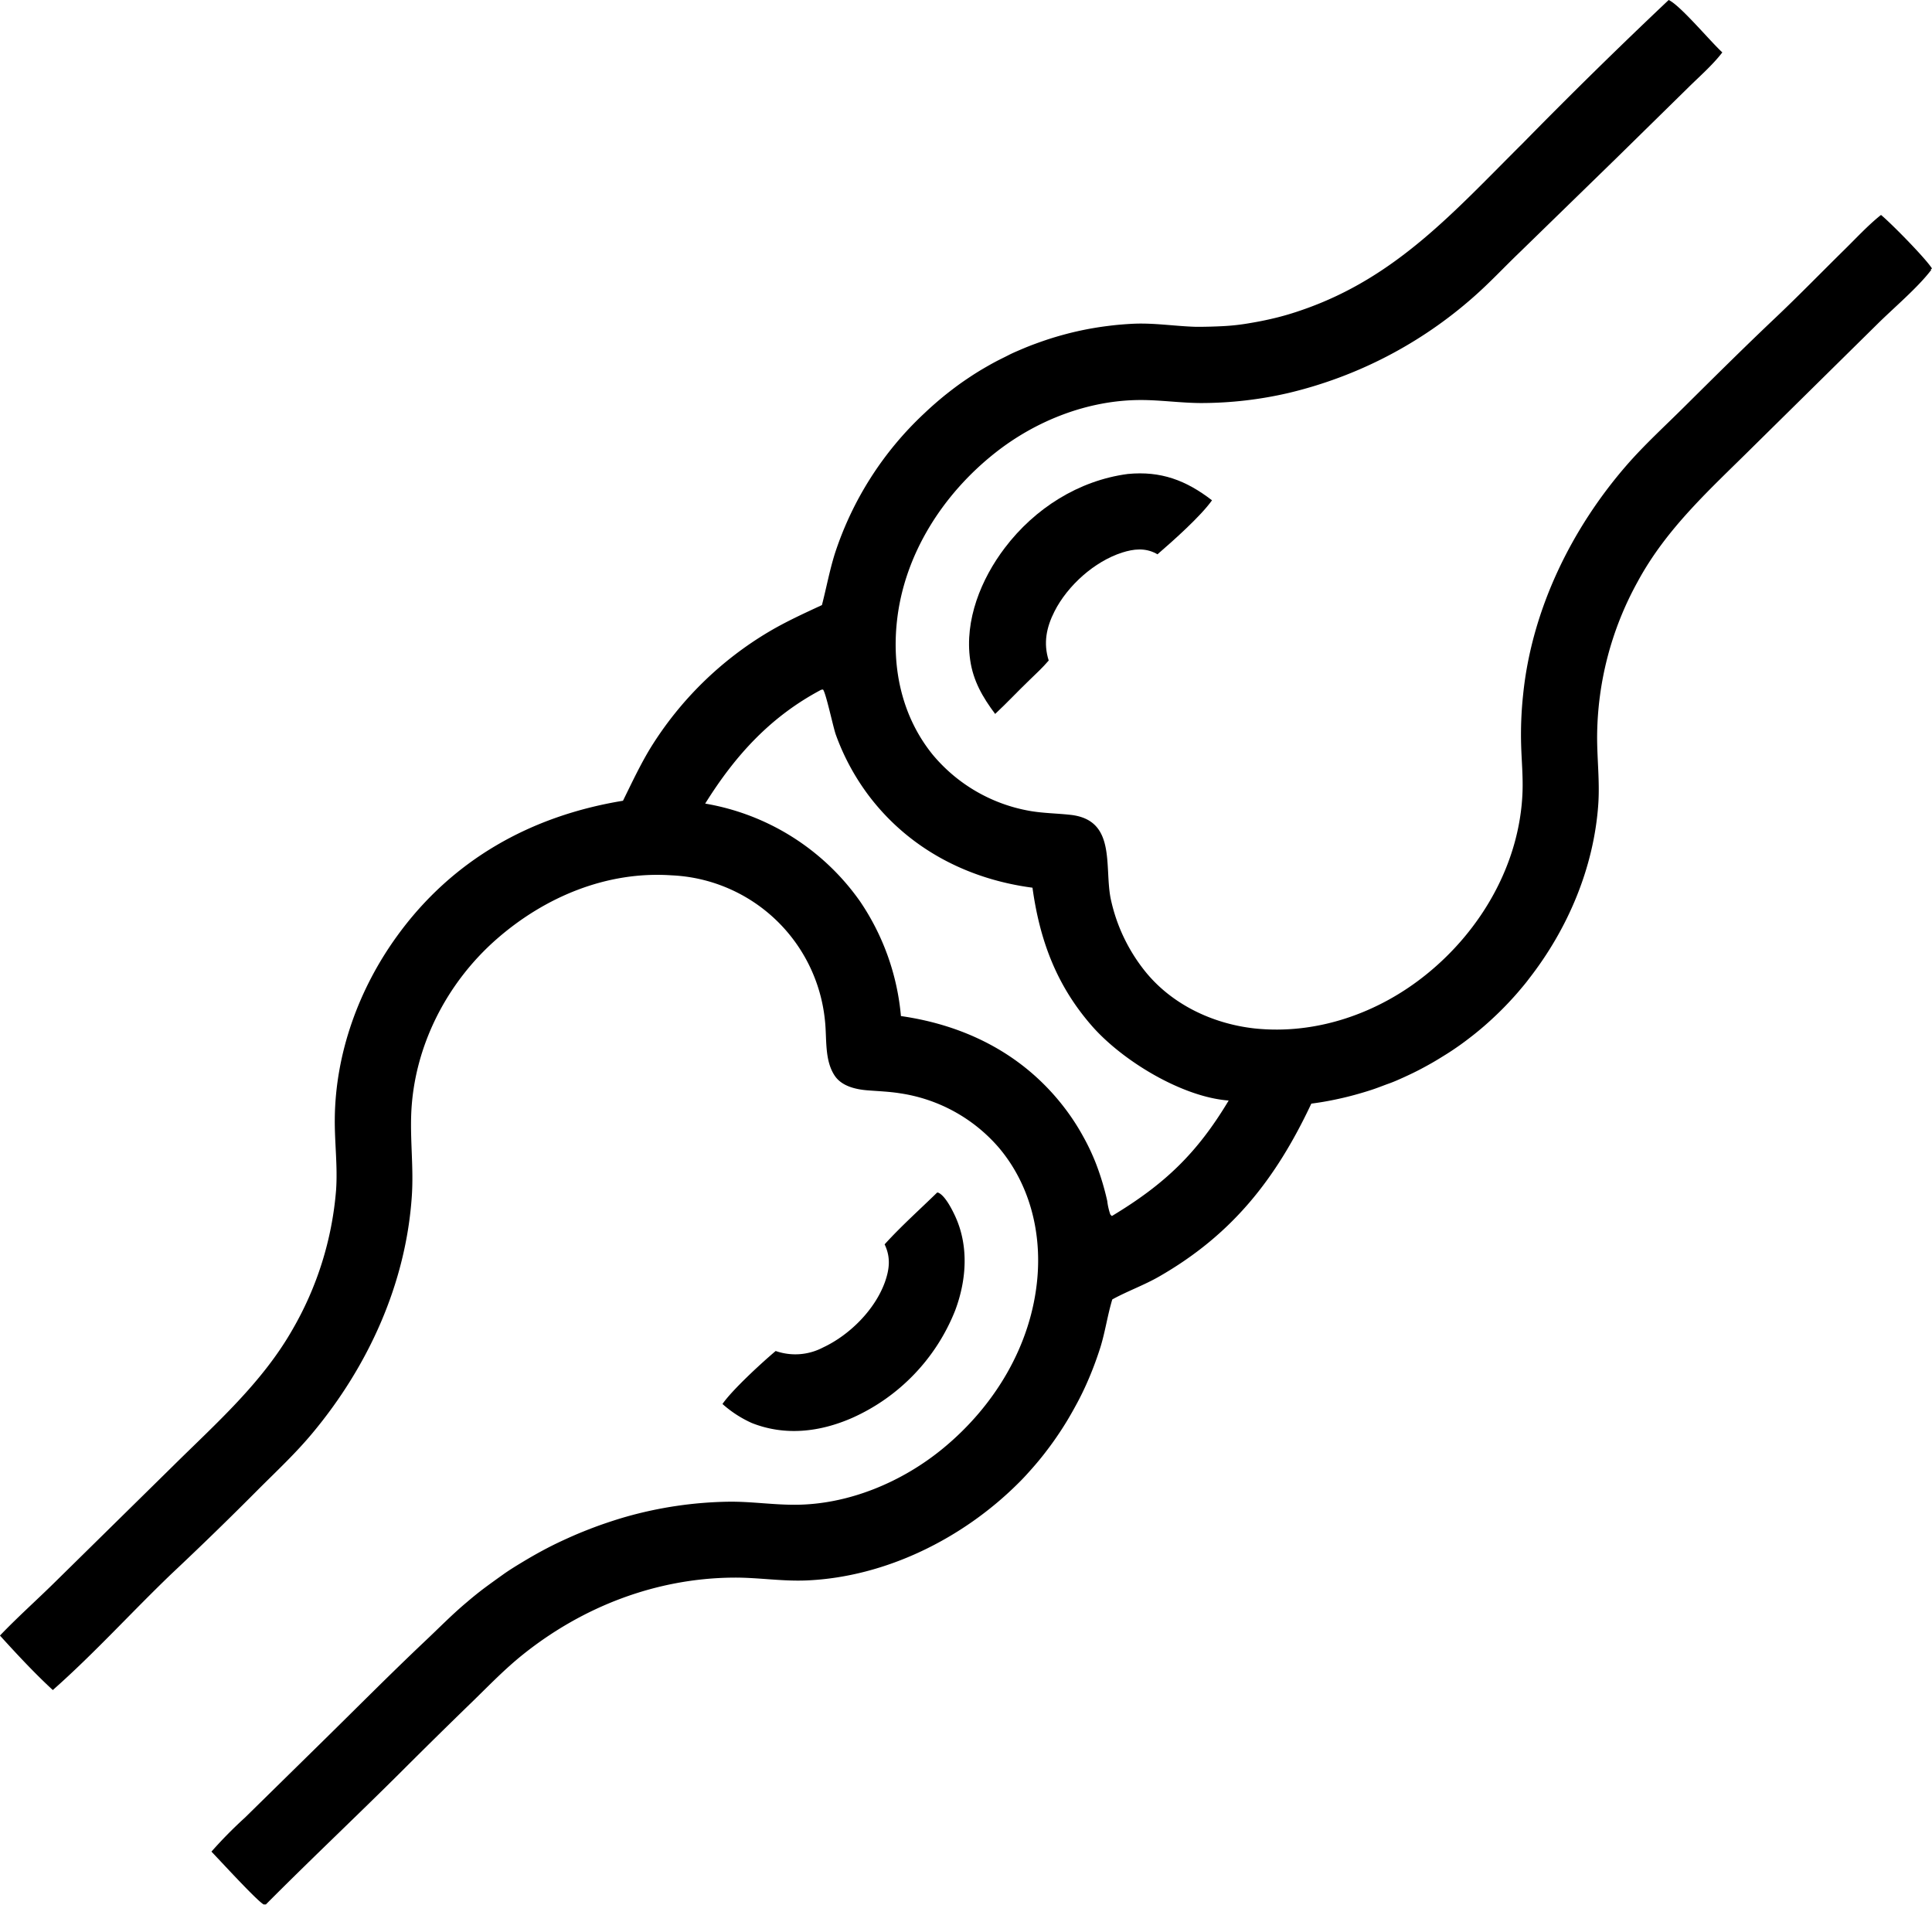
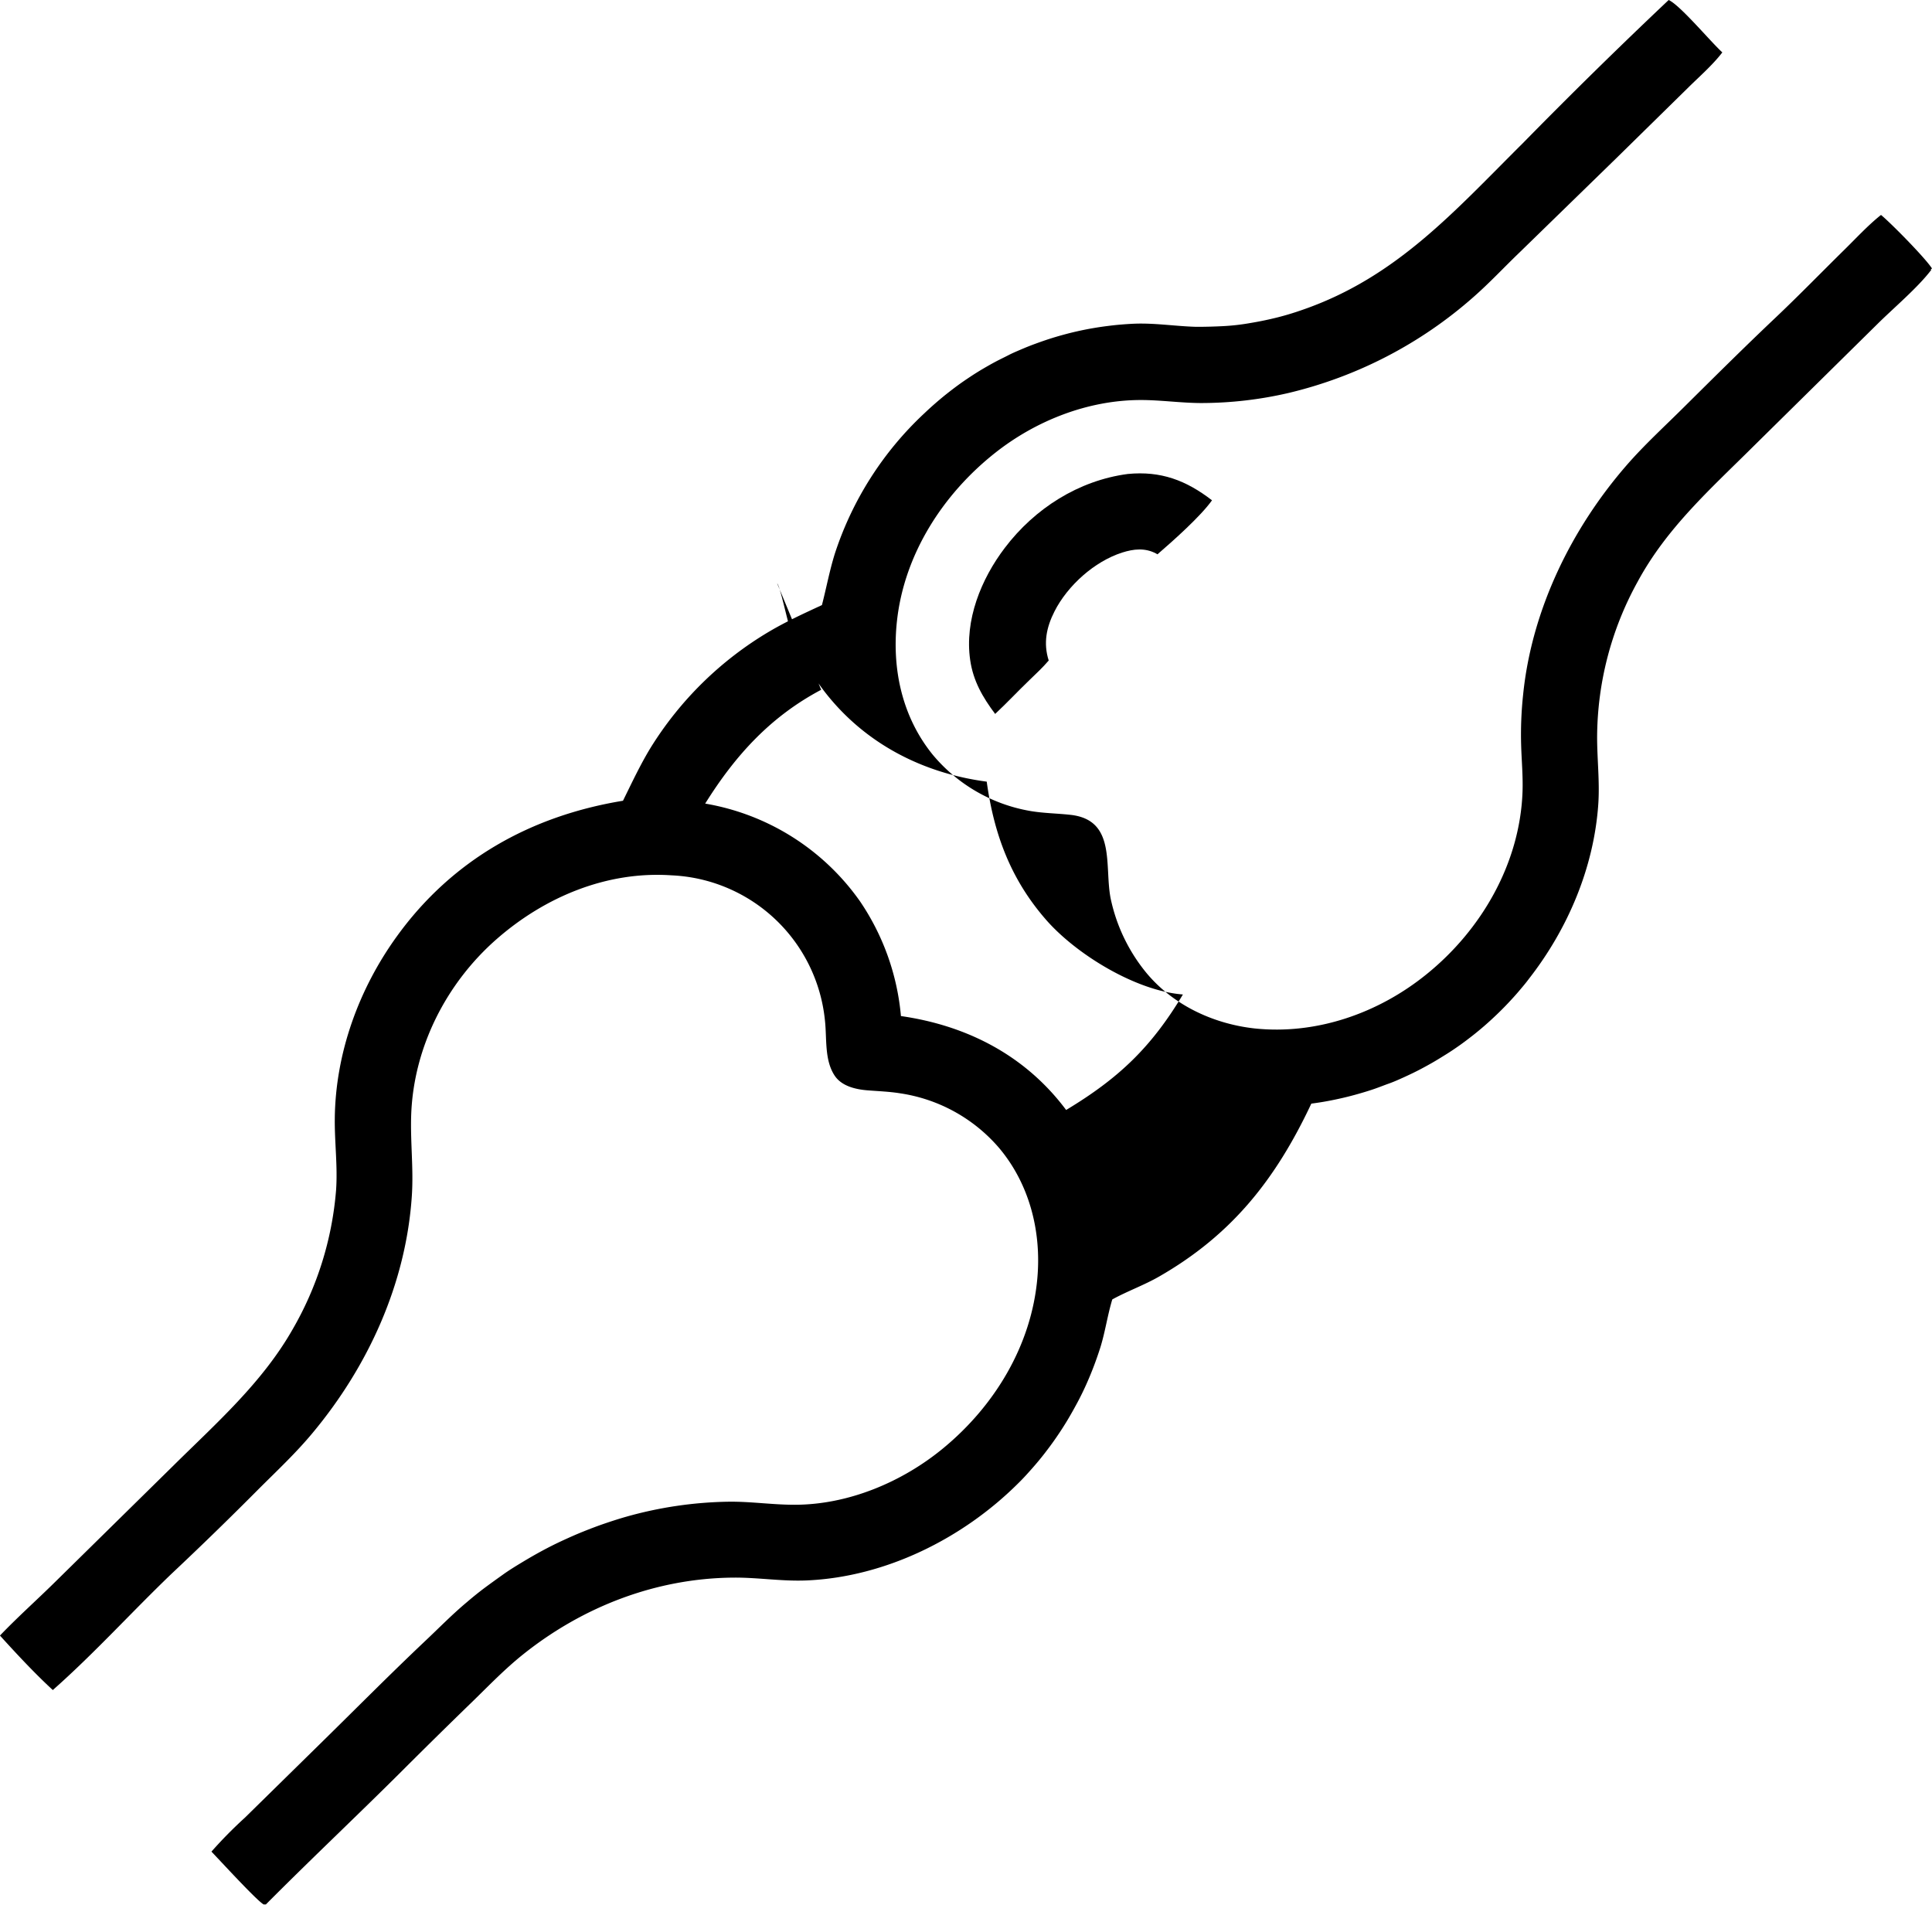
<svg xmlns="http://www.w3.org/2000/svg" viewBox="0 0 435.75 429.57">
-   <path d="M248.3,308.66l.2,0c1.56.58,3.21,3.88,3.89,5.36,3.09,6.74,2.54,14.38,0,21.18a44.45,44.45,0,0,1-23.27,24.29c-7.28,3.19-15.13,4.11-22.62,1.14a25.71,25.71,0,0,1-6.61-4.29c2.21-3.19,8.85-9.3,12-11.95a13.4,13.4,0,0,0,10.63-.77c6-2.79,11.73-8.48,14-14.75,1.06-3,1.33-5.63-.06-8.53C240.09,316.32,244.34,312.53,248.3,308.66Z" transform="translate(-36.94 -39.69)" />
  <path d="M291.3,146.59c7.44-.72,13.13,1.41,19,5.94-2.59,3.64-8.76,9.12-12.3,12.18l-.29-.17c-2.51-1.33-5.05-1.06-7.69-.22-6.24,2-12.29,7.44-15.24,13.25-1.83,3.6-2.56,7.18-1.31,11.09-1.33,1.57-2.89,3-4.35,4.42-2.61,2.51-5.08,5.15-7.73,7.63-2.81-3.75-4.95-7.43-5.63-12.14-1.31-9,2.46-18.29,7.82-25.33C270.3,154.38,280.2,148.06,291.3,146.59Z" transform="translate(-36.94 -39.69)" />
-   <path d="M413.3,39.69c2.63,1.21,9.34,9.29,12.1,11.82-2.22,2.89-5.23,5.49-7.82,8.06l-16,15.71L379.65,96.64c-3.45,3.31-6.73,6.84-10.33,10a96.88,96.88,0,0,1-41.84,21.7,87.49,87.49,0,0,1-19.54,2.25c-4.57,0-9.12-.68-13.69-.68-11.86,0-23.61,4.61-32.85,11.91-11.75,9.28-20.49,22.81-22.15,37.88-1.2,10.85,1.15,21.74,8.14,30.3a36.76,36.76,0,0,0,21.87,12.59c3,.52,6.09.54,9.14.88,10.43,1.16,7.55,11.72,9.07,19a40.15,40.15,0,0,0,1.19,4.33,39.2,39.2,0,0,0,3.83,8.11,39,39,0,0,0,2.58,3.67c6,7.57,15.28,12,24.82,13.06,14,1.48,28-3.46,38.82-12.24,12.37-10,21-24.93,21.62-41,.14-3.57-.21-7.19-.31-10.77a84.52,84.52,0,0,1,.46-11.36c1.95-19.09,10.9-37.39,23.42-51.75,4.06-4.65,8.65-8.82,13-13.16,6.77-6.71,13.49-13.39,20.41-19.94,5.4-5.11,10.58-10.45,15.88-15.66,2.5-2.47,5-5.16,7.72-7.37l.28-.22C463.43,90,471.3,98,472.69,100.25l-.31.19.17.08c-3,4-8.57,8.67-12.26,12.34l-27.83,27.45c-9.72,9.67-19.6,18.41-26.2,30.65a73,73,0,0,0-9.1,35c0,5.06.61,10.07.26,15.14-1,14.33-6.88,28.14-15.68,39.4-.74,1-1.51,1.89-2.29,2.81s-1.6,1.81-2.43,2.69-1.69,1.74-2.56,2.57-1.76,1.65-2.67,2.44-1.85,1.57-2.8,2.31-1.92,1.48-2.9,2.17-2,1.38-3,2-2.05,1.28-3.1,1.88-2.11,1.18-3.18,1.73-2.17,1.07-3.27,1.57-2.21,1-3.34,1.4-2.26.86-3.4,1.25-2.3.74-3.46,1.07-2.34.64-3.51.91-2.36.52-3.55.74-2.38.4-3.58.56c-8,17-17.86,29.55-34.33,39-3.31,1.9-6.92,3.2-10.27,5l-.29.16c-1.07,3.53-1.58,7.22-2.67,10.76-.46,1.44-.95,2.86-1.49,4.28s-1.11,2.8-1.73,4.18-1.28,2.73-2,4.07-1.45,2.65-2.23,3.95-1.6,2.56-2.45,3.8-1.75,2.46-2.68,3.66-1.89,2.35-2.89,3.48-2,2.24-3.1,3.31c-12.46,12.41-29.82,21.08-47.56,21.88-5.58.26-11.05-.67-16.6-.63-17.43.12-34,6.52-47.53,17.35-3.94,3.15-7.45,6.77-11.06,10.3q-8.13,7.88-16.14,15.88c-10.18,10.15-20.65,20-30.77,30.18h-.51c-1.61-.91-9.84-9.92-11.77-11.91a98.9,98.9,0,0,1,7.54-7.65l16.59-16.29c7.94-7.78,15.75-15.68,23.82-23.32,3.2-3,6.29-6.19,9.66-9q1.94-1.67,4-3.22c1.35-1,2.74-2,4.14-3s2.85-1.89,4.31-2.77,2.94-1.74,4.44-2.55,3-1.57,4.58-2.3,3.1-1.41,4.69-2.05,3.18-1.25,4.79-1.8,3.24-1.08,4.88-1.55a89.66,89.66,0,0,1,23.32-3.42c4.94-.05,9.83.7,14.77.69,12.12,0,24.31-5.13,33.58-12.8,11.58-9.57,19.84-23.19,21.17-38.33.93-10.53-1.78-21.23-8.67-29.39A36.42,36.42,0,0,0,240,286.28c-2.44-.4-4.94-.48-7.41-.68-2.64-.21-5.77-.92-7.36-3.26-2.39-3.53-1.77-8.42-2.23-12.5a36.38,36.38,0,0,0-34.61-32.73c-14.59-1-28.57,4.88-39.42,14.37-11.34,9.92-18.68,24.32-19.28,39.43-.24,6.15.55,12.26.14,18.44-1.3,19.79-9.8,38.43-22.41,53.55-3.68,4.43-7.85,8.35-11.92,12.4q-9.74,9.81-19.81,19.28c-9,8.62-17.46,18-26.84,26.28-4.14-3.82-8.13-8.11-11.92-12.29,3.92-4.1,8.14-7.86,12.18-11.83l27-26.56c9.7-9.59,20-18.68,26.82-30.66a74.53,74.53,0,0,0,9.81-31.42c.38-5.41-.35-10.74-.29-16.14.15-14.72,5.4-29.2,14-41.09,12.43-17.22,30.17-27.17,51-30.58,2-4.06,3.91-8.15,6.26-12a78.53,78.53,0,0,1,26.67-26.13c3.83-2.27,7.91-4.13,11.94-6,1-3.86,1.72-7.79,2.92-11.62a75.12,75.12,0,0,1,20.21-31.66c.8-.76,1.61-1.5,2.44-2.22s1.67-1.43,2.53-2.11,1.73-1.35,2.62-2,1.8-1.27,2.72-1.88,1.84-1.19,2.79-1.75,1.9-1.1,2.87-1.62,2-1,2.94-1.49,2-.93,3-1.36,2-.83,3.07-1.22,2.06-.74,3.11-1.08,2.1-.65,3.16-.94,2.13-.56,3.2-.8,2.15-.46,3.23-.65,2.17-.36,3.26-.5,2.18-.27,3.27-.36,2.2-.17,3.3-.21c4.6-.16,9.22.59,13.83.71q3.06,0,6.1-.16t6.07-.7c2-.33,4-.74,6-1.24s3.93-1.09,5.85-1.77c21.16-7.35,34.15-22.2,49.61-37.56Q396.54,55.53,413.3,39.69ZM222.15,195.26c-11.45,6.07-19.37,14.8-26.16,25.67A53.7,53.7,0,0,1,230.93,243a54.61,54.61,0,0,1,9.21,25.85c15,2.15,28.12,8.95,37.26,21.18a50.51,50.51,0,0,1,3.81,5.92,49.24,49.24,0,0,1,3,6.38,60.08,60.08,0,0,1,2.46,8.21,14.66,14.66,0,0,0,.69,3.05,3.06,3.06,0,0,0,.36.36c11.86-7.14,19.19-14.11,26.34-26.05-10.56-.78-24.17-9.08-31-17-7.87-9.07-11.62-19.19-13.25-31-14.51-1.91-27.58-8.66-36.61-20.35a52.38,52.38,0,0,1-7.73-14.12c-.59-1.59-2.29-9.69-2.92-10.23Z" transform="translate(-36.94 -39.69)" />
+   <path d="M413.3,39.69c2.63,1.21,9.34,9.29,12.1,11.82-2.22,2.89-5.23,5.49-7.82,8.06l-16,15.71L379.65,96.64c-3.45,3.31-6.73,6.84-10.33,10a96.88,96.88,0,0,1-41.84,21.7,87.49,87.49,0,0,1-19.54,2.25c-4.57,0-9.12-.68-13.69-.68-11.86,0-23.61,4.61-32.85,11.91-11.75,9.28-20.49,22.81-22.15,37.88-1.2,10.85,1.15,21.74,8.14,30.3a36.76,36.76,0,0,0,21.87,12.59c3,.52,6.09.54,9.14.88,10.43,1.16,7.55,11.72,9.07,19a40.15,40.15,0,0,0,1.19,4.33,39.2,39.2,0,0,0,3.83,8.11,39,39,0,0,0,2.58,3.67c6,7.57,15.28,12,24.82,13.06,14,1.48,28-3.46,38.82-12.24,12.37-10,21-24.93,21.62-41,.14-3.57-.21-7.19-.31-10.77a84.52,84.52,0,0,1,.46-11.36c1.95-19.09,10.9-37.39,23.42-51.75,4.06-4.65,8.65-8.82,13-13.16,6.77-6.71,13.49-13.39,20.41-19.94,5.4-5.11,10.58-10.45,15.88-15.66,2.5-2.47,5-5.16,7.72-7.37l.28-.22C463.43,90,471.3,98,472.69,100.25l-.31.19.17.08c-3,4-8.57,8.67-12.26,12.34l-27.83,27.45c-9.72,9.67-19.6,18.41-26.2,30.65a73,73,0,0,0-9.1,35c0,5.06.61,10.07.26,15.14-1,14.33-6.88,28.14-15.68,39.4-.74,1-1.51,1.89-2.29,2.81s-1.6,1.81-2.43,2.69-1.69,1.74-2.56,2.57-1.76,1.65-2.67,2.44-1.85,1.57-2.8,2.31-1.92,1.48-2.9,2.17-2,1.38-3,2-2.05,1.28-3.1,1.88-2.11,1.18-3.18,1.73-2.17,1.07-3.27,1.57-2.21,1-3.34,1.4-2.26.86-3.4,1.25-2.3.74-3.46,1.07-2.34.64-3.51.91-2.36.52-3.55.74-2.38.4-3.58.56c-8,17-17.86,29.55-34.33,39-3.31,1.9-6.92,3.2-10.27,5l-.29.16c-1.07,3.53-1.58,7.22-2.67,10.76-.46,1.44-.95,2.86-1.49,4.28s-1.11,2.8-1.73,4.18-1.28,2.73-2,4.07-1.45,2.65-2.23,3.95-1.6,2.56-2.45,3.8-1.75,2.46-2.68,3.66-1.89,2.35-2.89,3.48-2,2.24-3.1,3.31c-12.46,12.41-29.82,21.08-47.56,21.88-5.58.26-11.05-.67-16.6-.63-17.43.12-34,6.52-47.53,17.35-3.94,3.15-7.45,6.77-11.06,10.3q-8.13,7.88-16.14,15.88c-10.18,10.15-20.65,20-30.77,30.18h-.51c-1.61-.91-9.84-9.92-11.77-11.91a98.9,98.9,0,0,1,7.54-7.65l16.59-16.29c7.94-7.78,15.75-15.68,23.82-23.32,3.2-3,6.29-6.19,9.66-9q1.94-1.67,4-3.22c1.35-1,2.74-2,4.14-3s2.85-1.89,4.31-2.77,2.94-1.74,4.44-2.55,3-1.57,4.58-2.3,3.1-1.41,4.69-2.05,3.18-1.25,4.79-1.8,3.24-1.08,4.88-1.55a89.66,89.66,0,0,1,23.32-3.42c4.94-.05,9.83.7,14.77.69,12.12,0,24.31-5.13,33.58-12.8,11.58-9.57,19.84-23.19,21.17-38.33.93-10.53-1.78-21.23-8.67-29.39A36.42,36.42,0,0,0,240,286.28c-2.44-.4-4.94-.48-7.41-.68-2.64-.21-5.77-.92-7.36-3.26-2.39-3.53-1.77-8.42-2.23-12.5a36.38,36.38,0,0,0-34.61-32.73c-14.59-1-28.57,4.88-39.42,14.37-11.34,9.92-18.68,24.32-19.28,39.43-.24,6.15.55,12.26.14,18.44-1.3,19.79-9.8,38.43-22.41,53.55-3.68,4.43-7.85,8.35-11.92,12.4q-9.74,9.81-19.81,19.28c-9,8.62-17.46,18-26.84,26.28-4.14-3.82-8.13-8.11-11.92-12.29,3.92-4.1,8.14-7.86,12.18-11.83l27-26.56c9.7-9.59,20-18.68,26.82-30.66a74.53,74.53,0,0,0,9.81-31.42c.38-5.41-.35-10.74-.29-16.14.15-14.72,5.4-29.2,14-41.09,12.43-17.22,30.17-27.17,51-30.58,2-4.06,3.91-8.15,6.26-12a78.53,78.53,0,0,1,26.67-26.13c3.83-2.27,7.91-4.13,11.94-6,1-3.86,1.72-7.79,2.92-11.62a75.12,75.12,0,0,1,20.21-31.66c.8-.76,1.61-1.5,2.44-2.22s1.67-1.43,2.53-2.11,1.73-1.35,2.62-2,1.8-1.27,2.72-1.88,1.84-1.19,2.79-1.75,1.9-1.1,2.87-1.62,2-1,2.94-1.49,2-.93,3-1.36,2-.83,3.07-1.22,2.06-.74,3.11-1.08,2.1-.65,3.16-.94,2.13-.56,3.2-.8,2.15-.46,3.23-.65,2.17-.36,3.26-.5,2.18-.27,3.27-.36,2.2-.17,3.3-.21c4.6-.16,9.22.59,13.83.71q3.06,0,6.1-.16t6.07-.7c2-.33,4-.74,6-1.24s3.93-1.09,5.85-1.77c21.16-7.35,34.15-22.2,49.61-37.56Q396.54,55.53,413.3,39.69ZM222.15,195.26c-11.45,6.07-19.37,14.8-26.16,25.67A53.7,53.7,0,0,1,230.93,243a54.61,54.61,0,0,1,9.21,25.85c15,2.15,28.12,8.95,37.26,21.18c11.86-7.14,19.19-14.11,26.34-26.05-10.56-.78-24.17-9.08-31-17-7.87-9.07-11.62-19.19-13.25-31-14.51-1.91-27.58-8.66-36.61-20.35a52.38,52.38,0,0,1-7.73-14.12c-.59-1.59-2.29-9.69-2.92-10.23Z" transform="translate(-36.94 -39.69)" />
</svg>